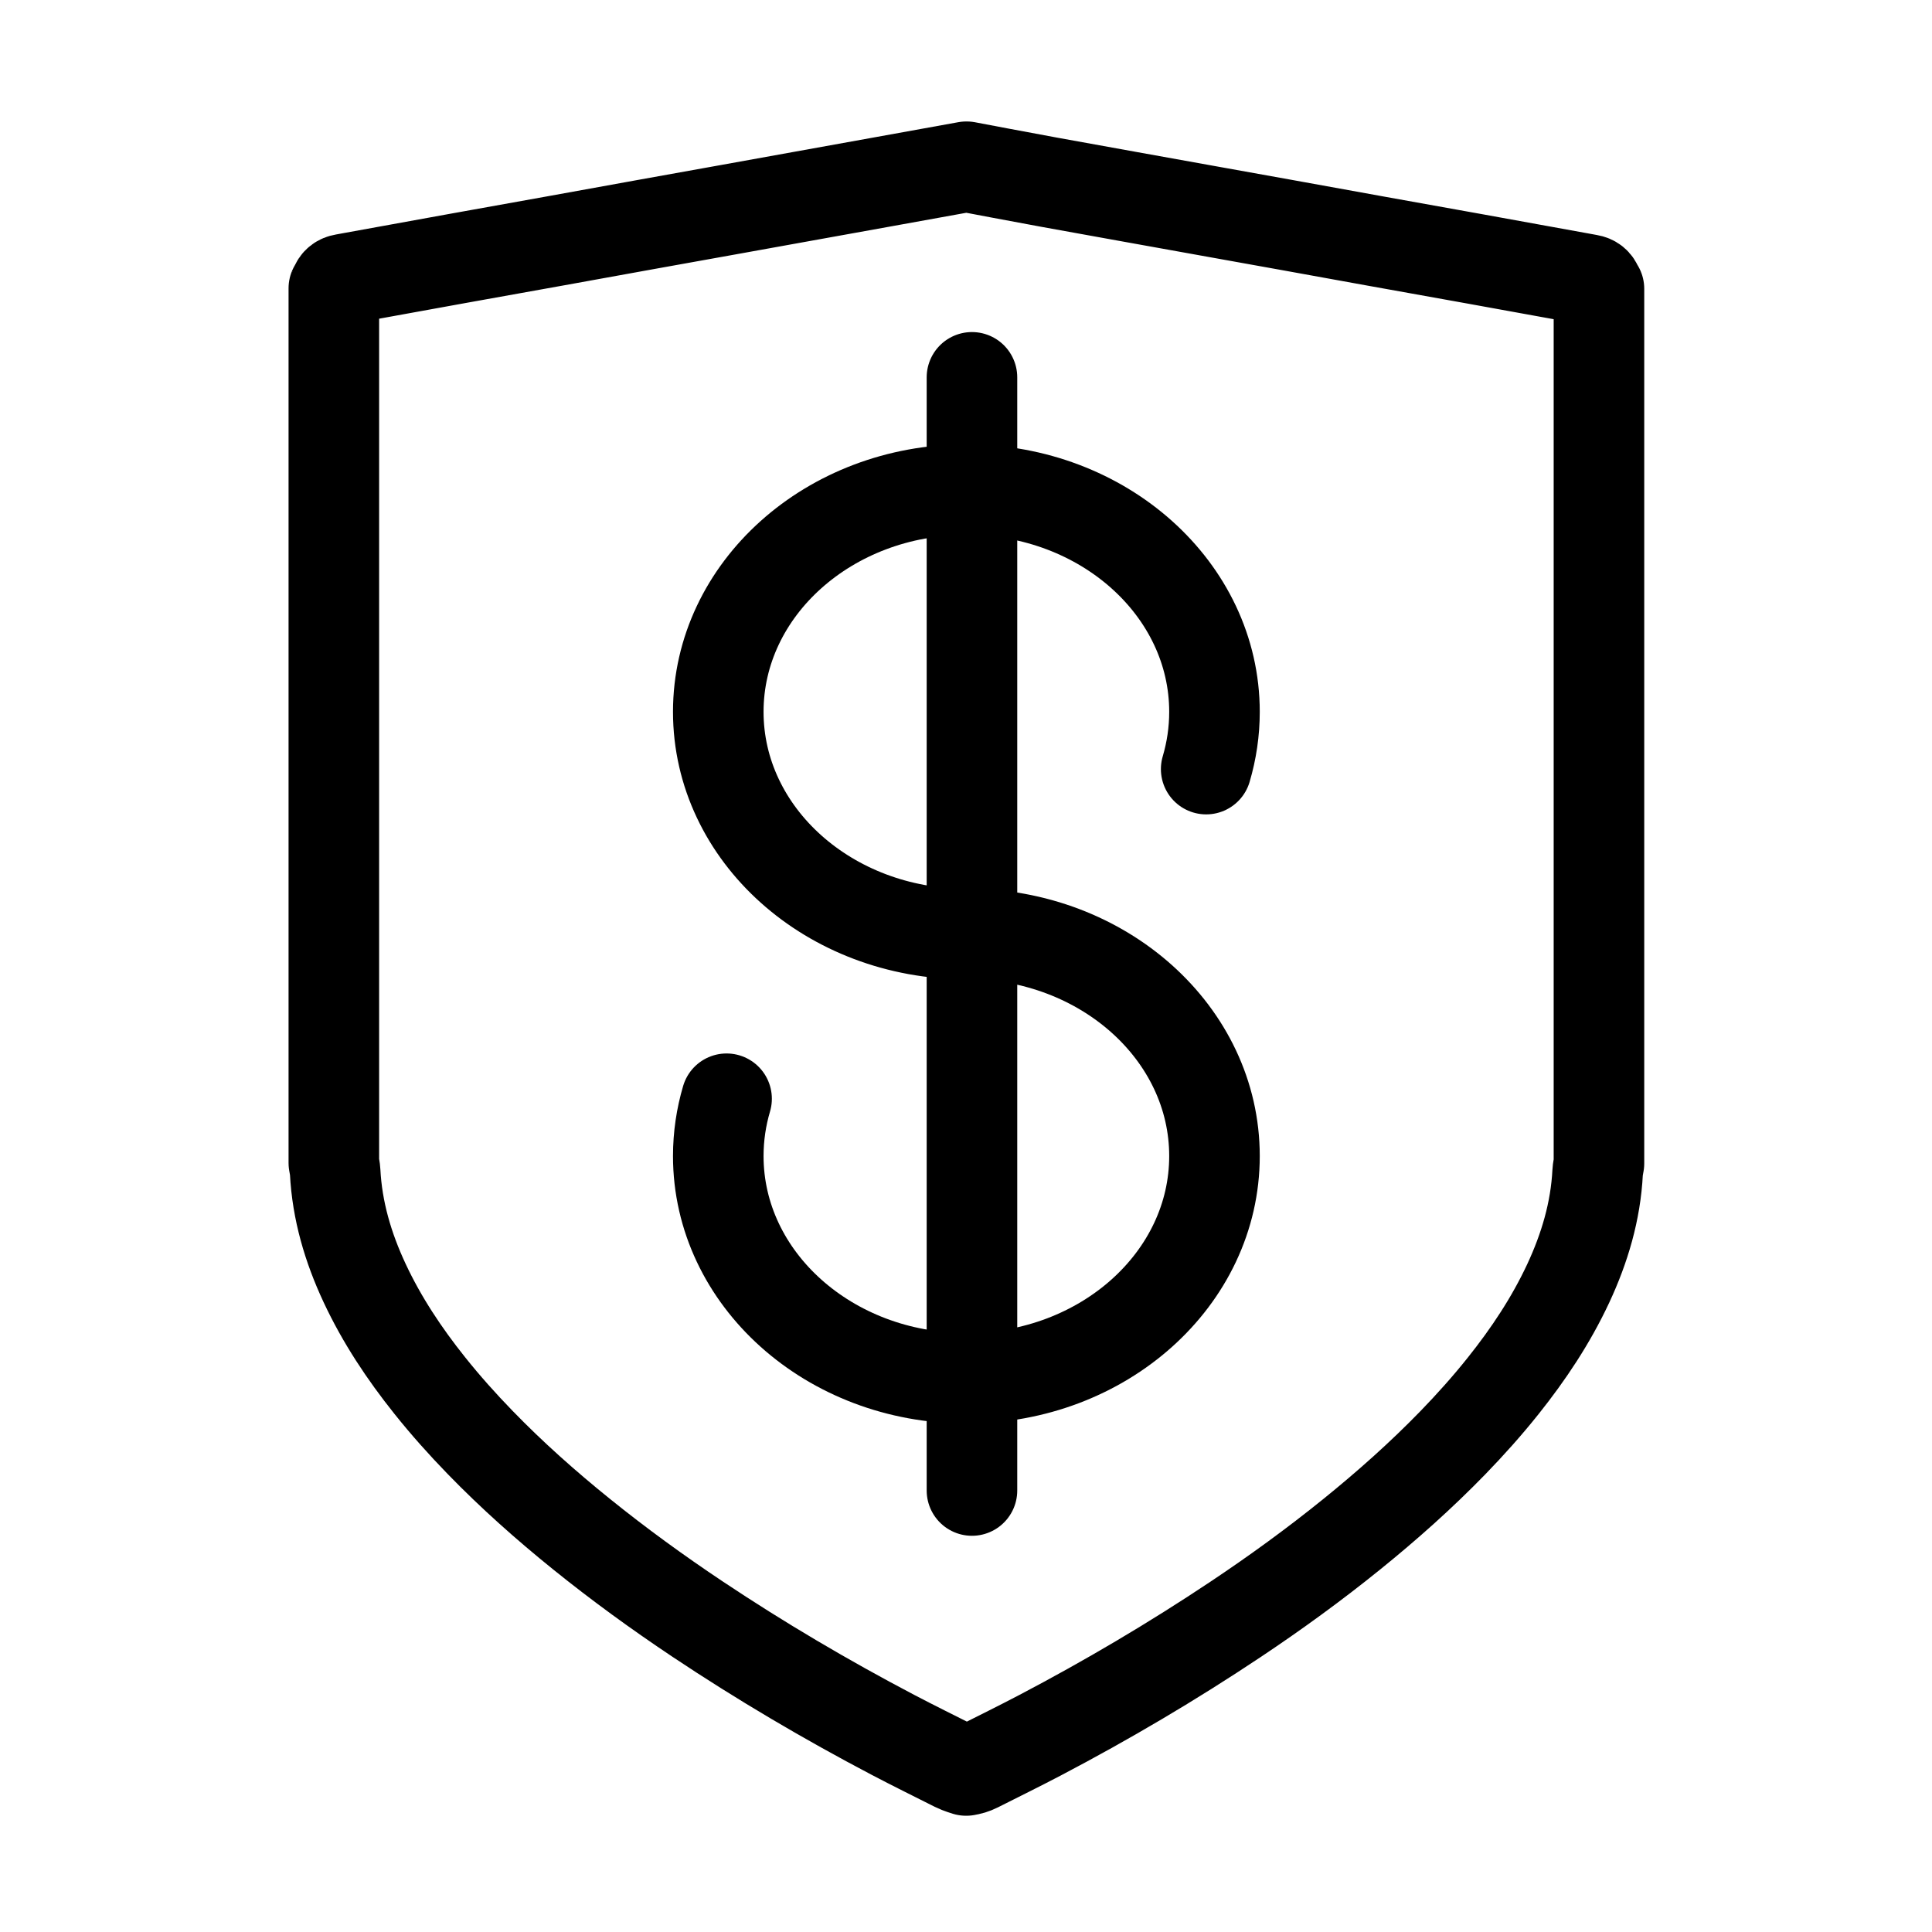
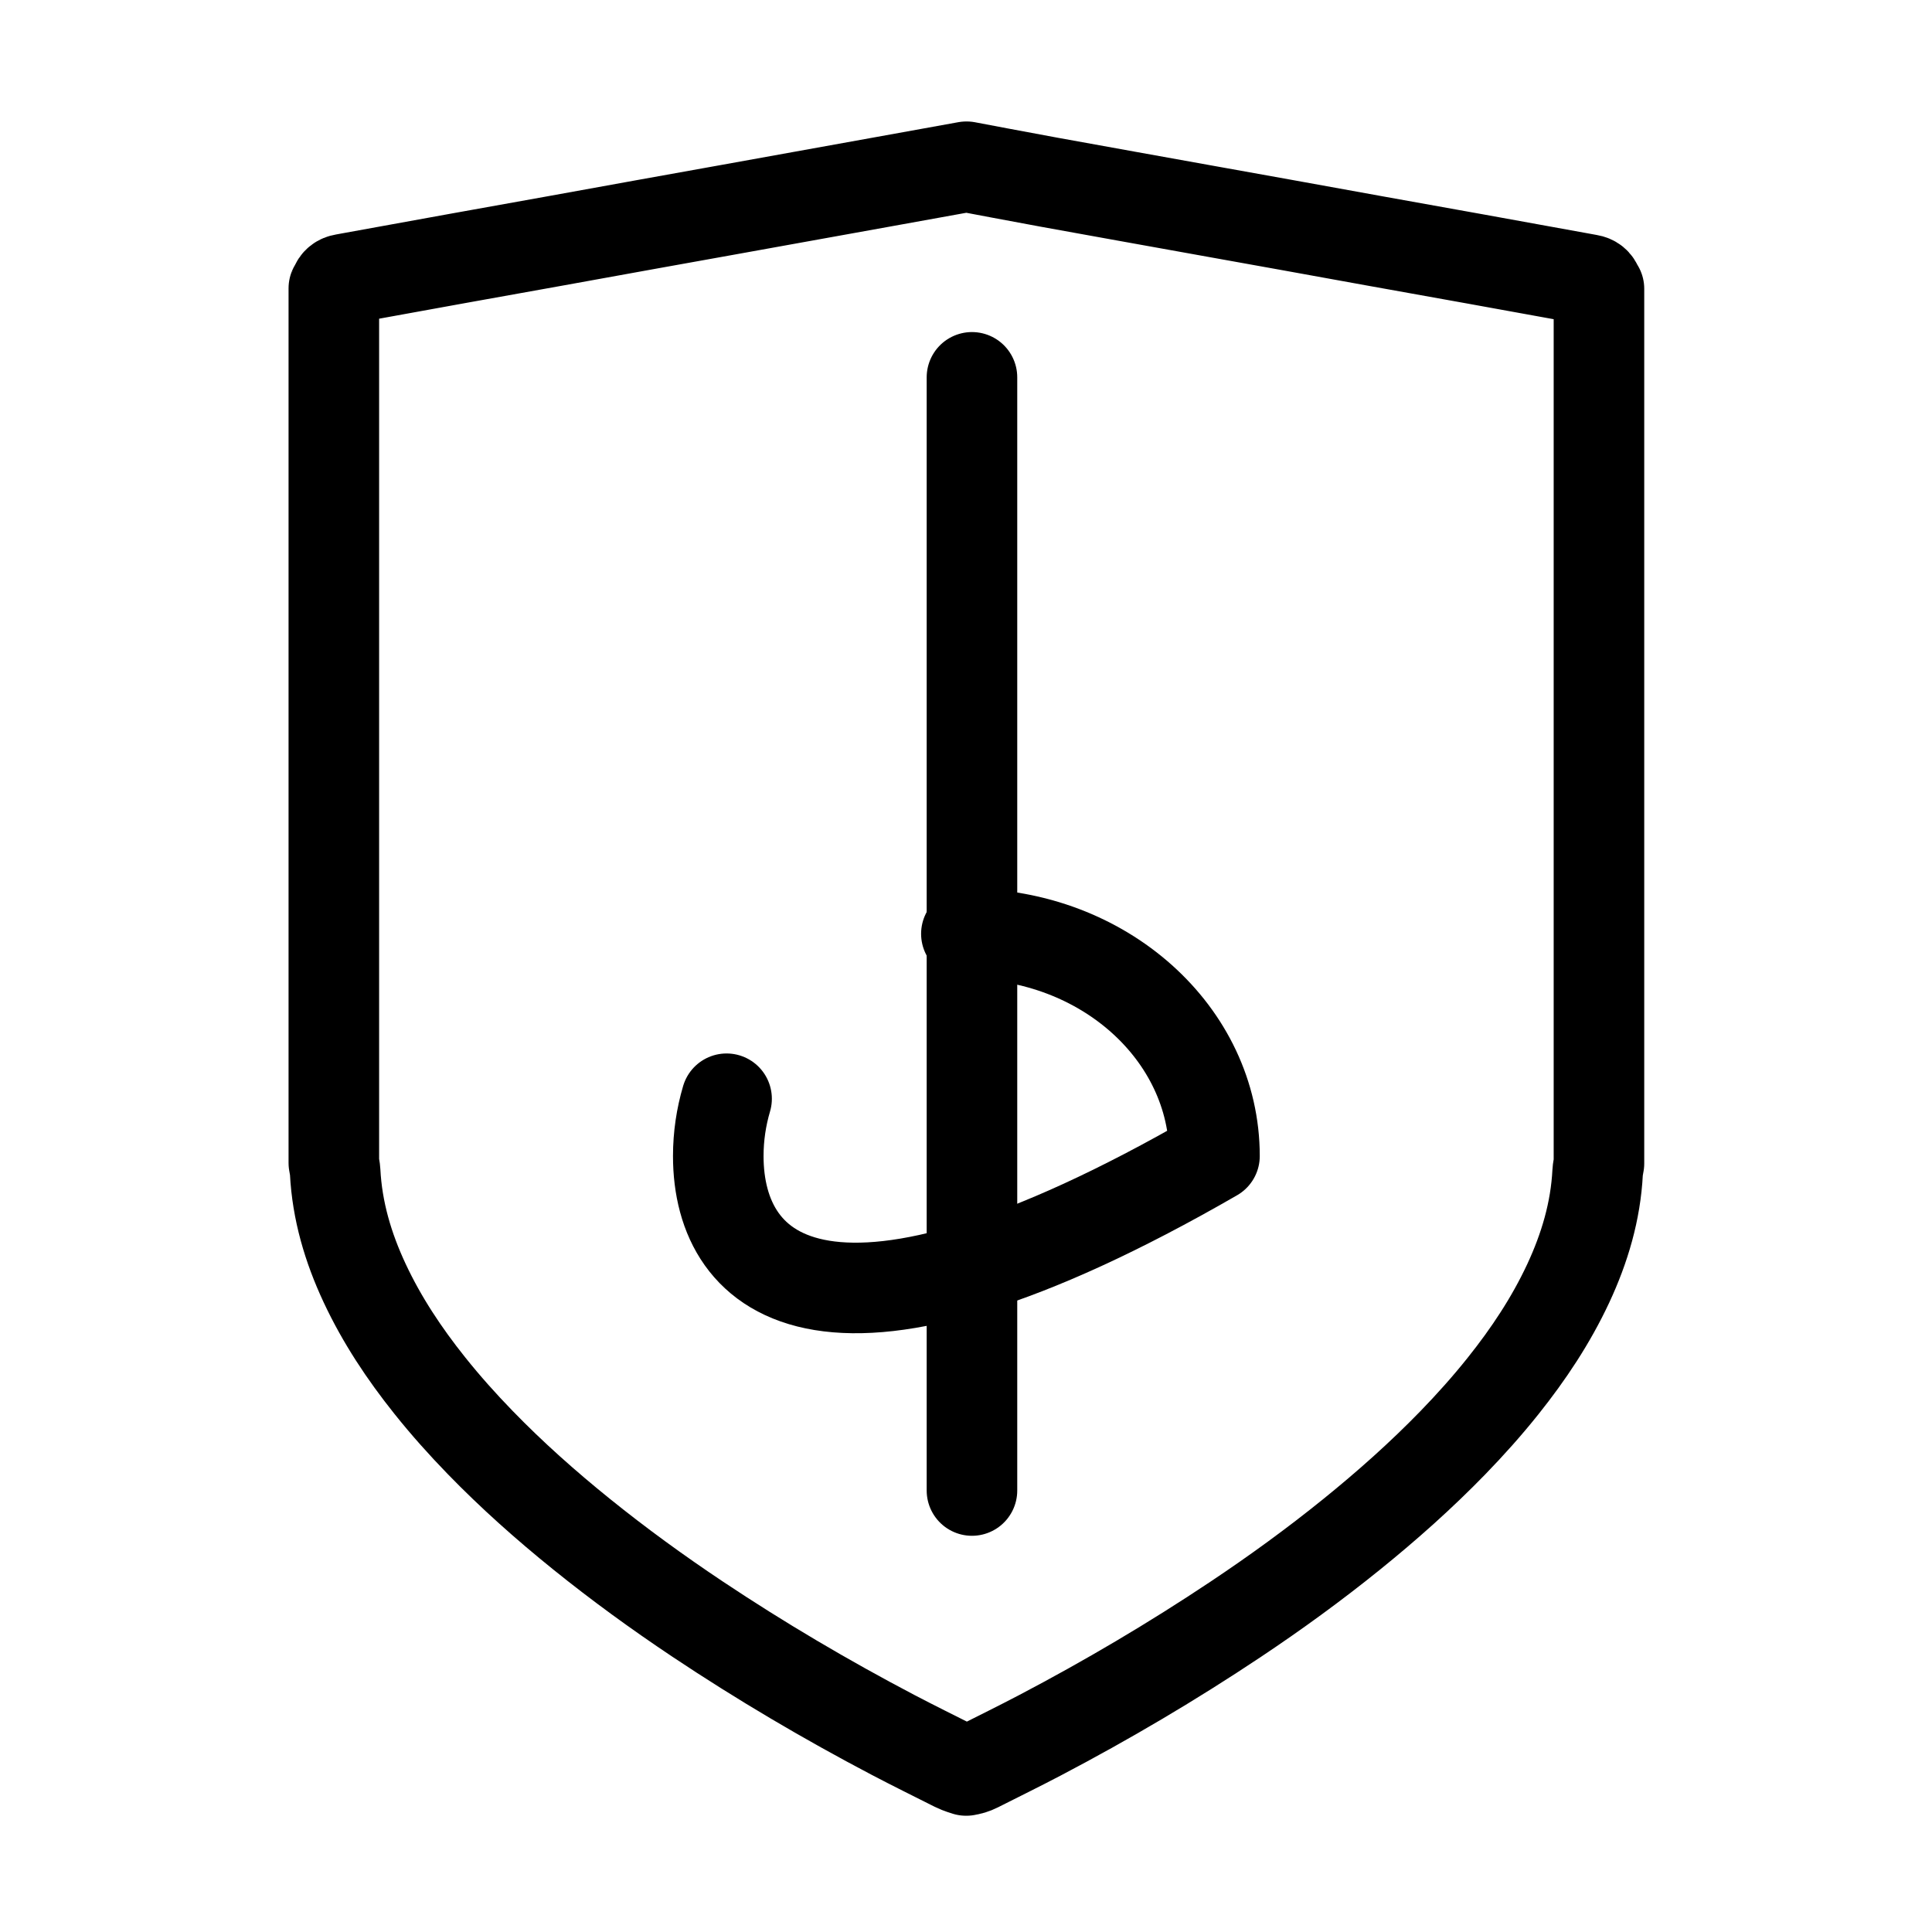
<svg xmlns="http://www.w3.org/2000/svg" width="100%" height="100%" viewBox="0 0 512 512" version="1.1" xml:space="preserve" style="fill-rule:evenodd;clip-rule:evenodd;stroke-linejoin:round;">
  <path d="M423.36,75.96C423,74.86 422.23,74.29 421.12,74.1C420.37,73.97 419.62,73.83 418.87,73.69C409.5,71.99 400.13,70.28 390.76,68.59C382.07,67.02 373.38,65.48 364.69,63.91C356.75,62.48 348.82,61.03 340.88,59.6C333.66,58.3 326.44,57.01 319.22,55.71C312.36,54.48 305.5,53.24 298.64,52.01C291.81,50.78 284.99,49.54 278.16,48.31C272.38,47.27 256.17,44.19 256.17,44.19L256.1,44.19C256.1,44.19 239.8,47.14 234.02,48.18C227.19,49.41 199.82,54.35 192.97,55.58C185.75,56.88 178.53,58.17 171.31,59.47C163.37,60.9 155.44,62.35 147.5,63.78C138.81,65.34 130.12,66.89 121.43,68.46C112.06,70.15 102.69,71.86 93.32,73.56C92.57,73.7 91.82,73.84 91.07,73.97C89.96,74.16 89.19,74.73 88.83,75.83C88.76,76.04 88.59,76.21 88.47,76.4L88.47,308.19C88.59,308.96 88.78,309.73 88.82,310.51C89.35,320.88 92.24,330.62 96.61,339.98C101.19,349.79 107.14,358.73 113.88,367.17C118.07,372.42 122.54,377.42 127.22,382.24C135.63,390.91 144.64,398.92 154.03,406.5C163.94,414.5 174.23,421.98 184.82,429.05C201.55,440.21 218.85,450.41 236.65,459.76C242.1,462.62 247.63,465.34 253.13,468.11C254.16,468.63 256.02,469.19 256.02,469.19L256.09,469.19L256.09,469.17C257.03,469.06 258.02,468.77 259.08,468.24C264.58,465.47 270.1,462.75 275.56,459.89C293.36,450.55 310.66,440.34 327.39,429.18C337.98,422.12 348.27,414.64 358.18,406.63C367.57,399.04 376.58,391.03 384.99,382.37C389.67,377.55 394.14,372.55 398.33,367.3C405.07,358.86 411.02,349.92 415.6,340.11C419.96,330.75 422.86,321.01 423.39,310.64C423.43,309.86 423.62,309.09 423.74,308.32L423.74,76.53C423.62,76.34 423.45,76.17 423.38,75.96L423.36,75.96Z" style="fill:none;fill-rule:nonzero;stroke:black;stroke-width:24px;" />
-   <path d="M256.1,247.53C219.79,247.53 190.35,221.16 190.35,188.64C190.35,156.12 219.79,129.75 256.1,129.75C292.41,129.75 321.85,156.12 321.85,188.64C321.85,193.89 321.08,198.97 319.65,203.82" style="fill:none;fill-rule:nonzero;stroke:black;stroke-width:24px;stroke-linecap:round;" />
-   <path d="M256.1,247.47C292.41,247.47 321.85,273.84 321.85,306.36C321.85,338.88 292.41,365.25 256.1,365.25C219.79,365.25 190.35,338.88 190.35,306.36C190.35,301.11 191.12,296.03 192.55,291.18" style="fill:none;fill-rule:nonzero;stroke:black;stroke-width:24px;stroke-linecap:round;" />
+   <path d="M256.1,247.47C292.41,247.47 321.85,273.84 321.85,306.36C219.79,365.25 190.35,338.88 190.35,306.36C190.35,301.11 191.12,296.03 192.55,291.18" style="fill:none;fill-rule:nonzero;stroke:black;stroke-width:24px;stroke-linecap:round;" />
  <path d="M257.58,100L257.58,395" style="fill:none;fill-rule:nonzero;stroke:black;stroke-width:24px;stroke-linecap:round;" />
</svg>